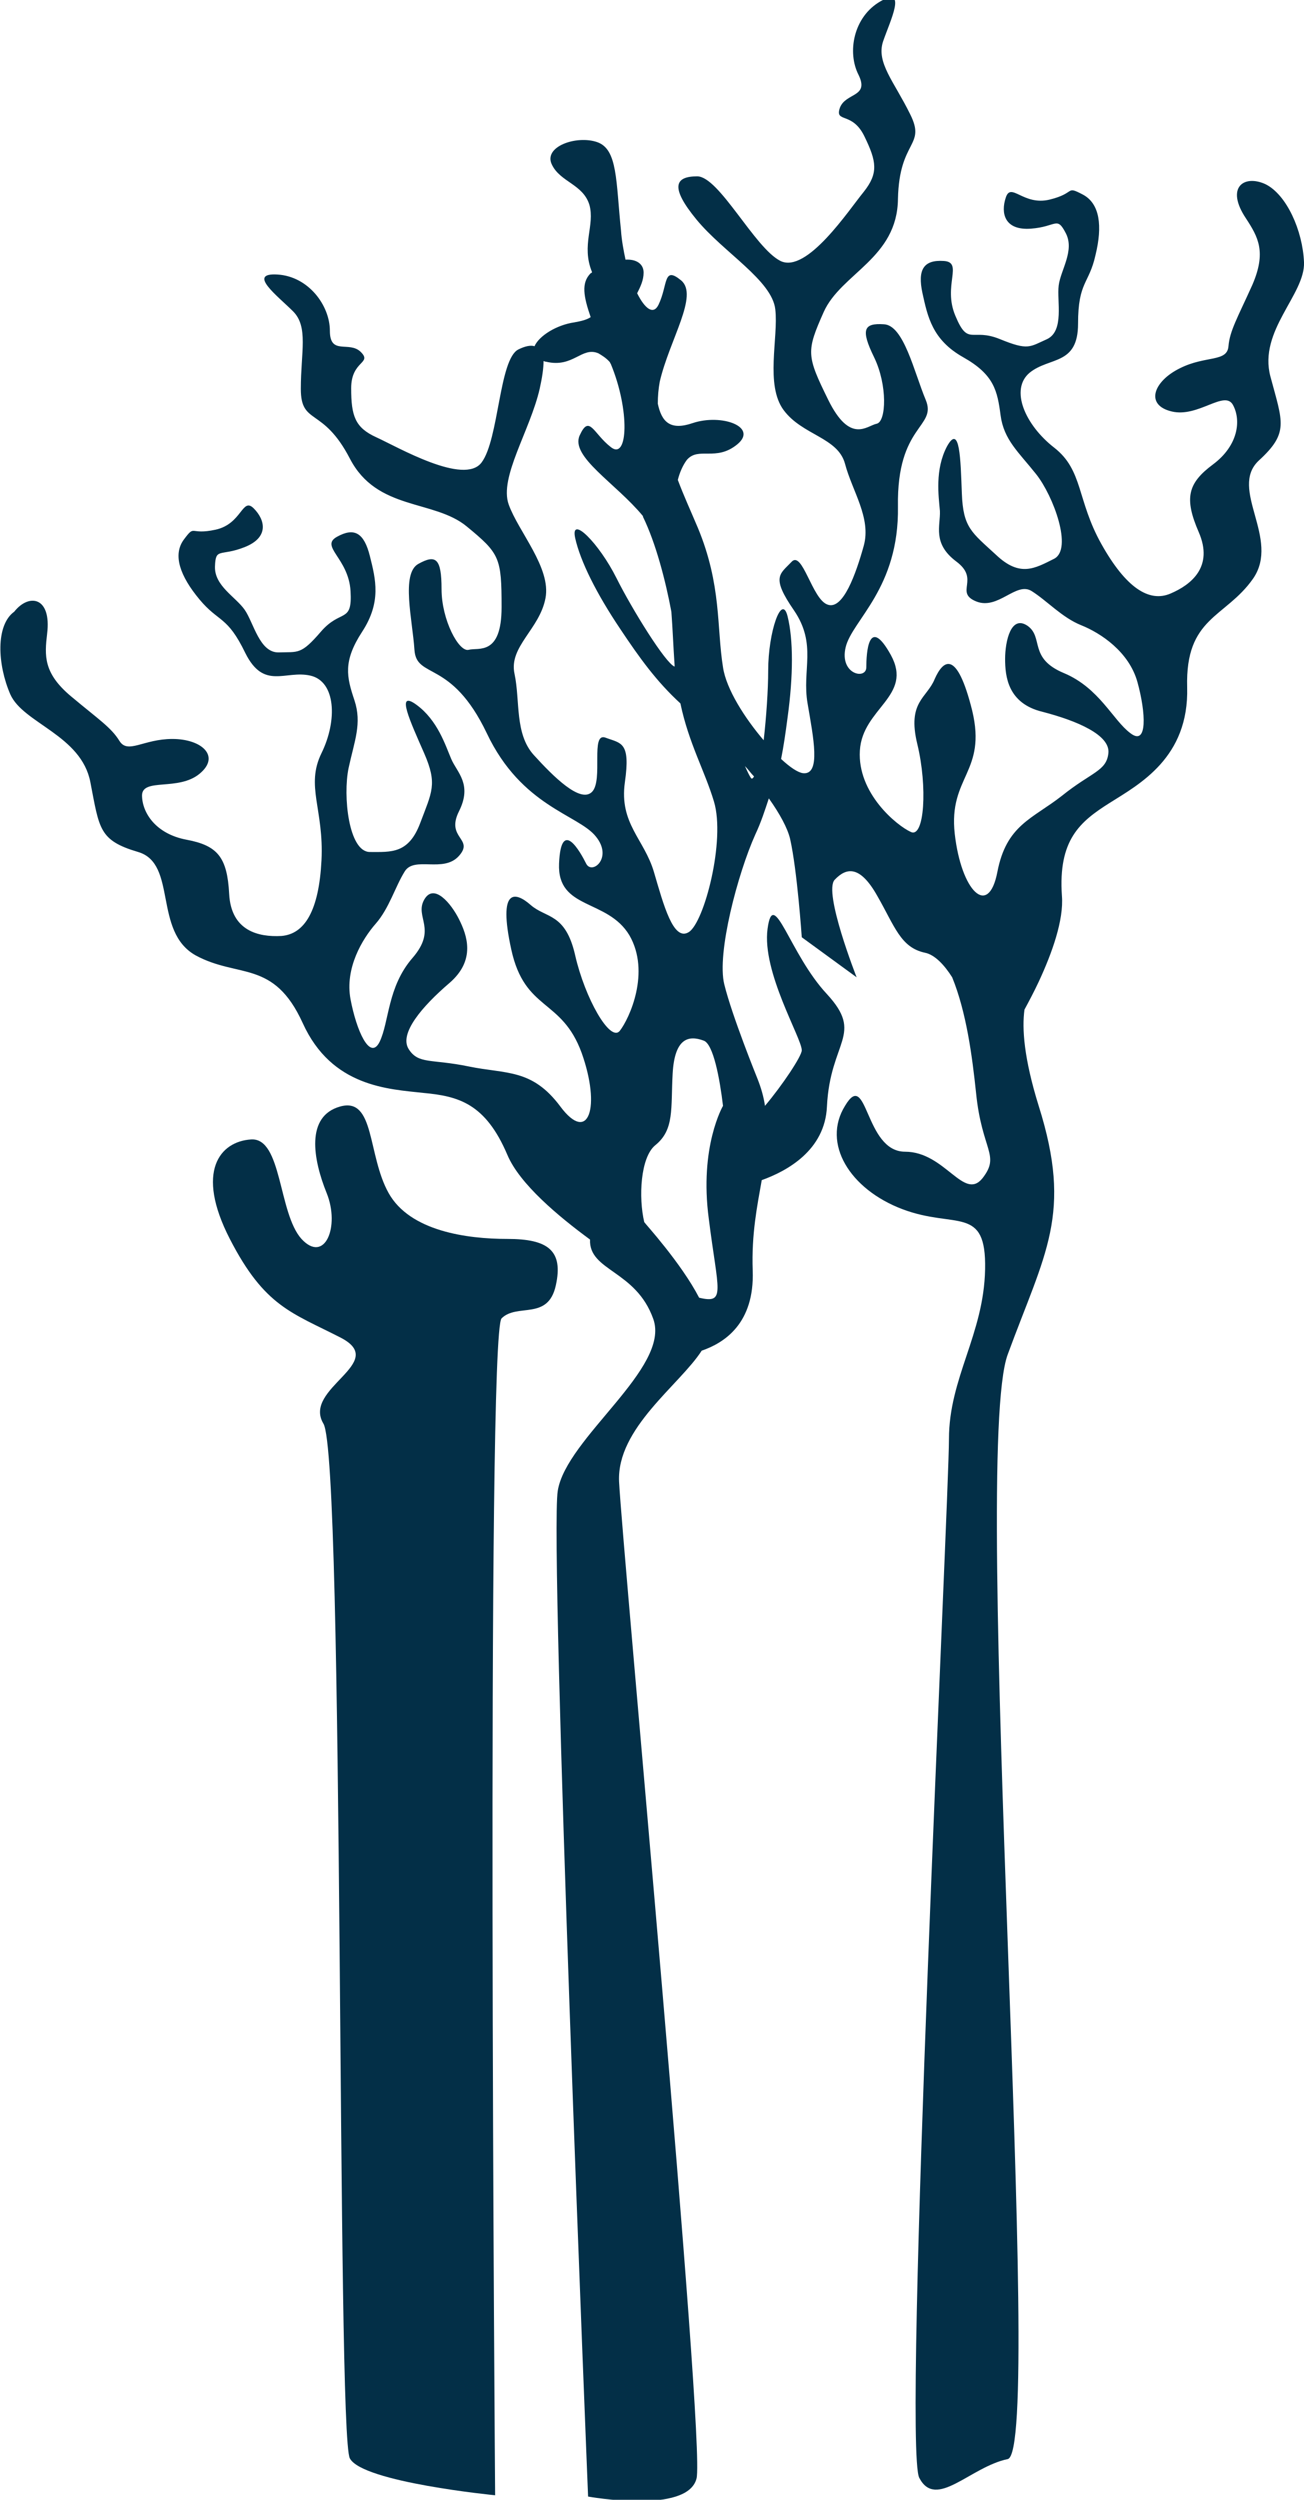
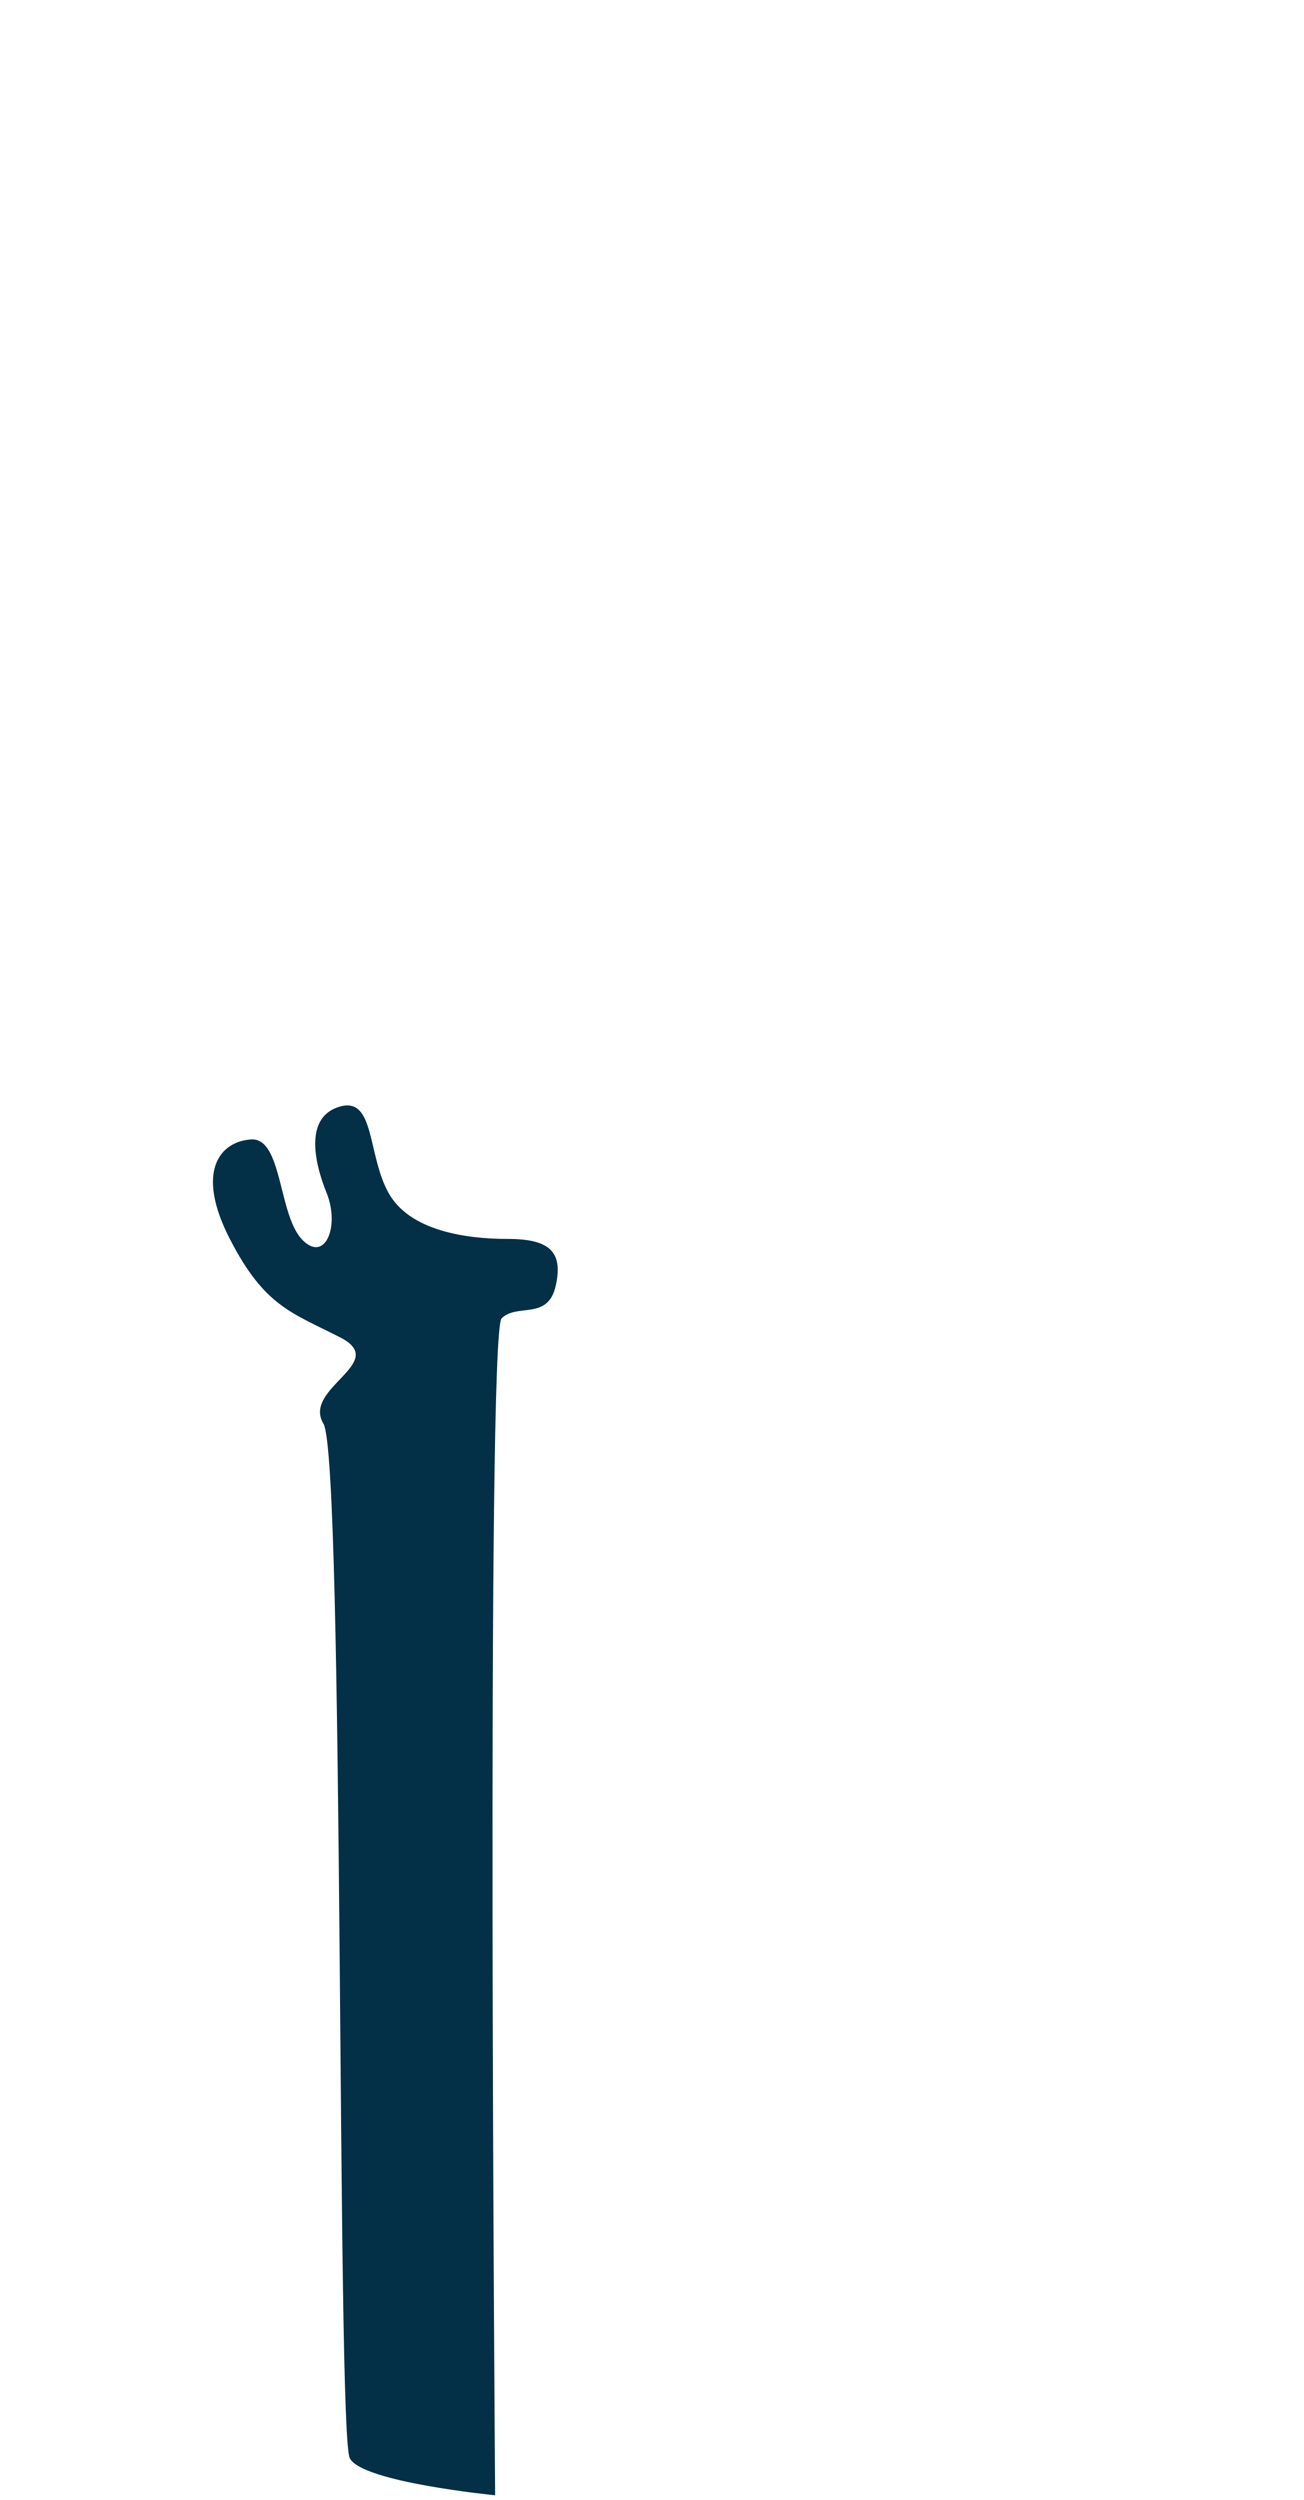
<svg xmlns="http://www.w3.org/2000/svg" version="1.1" id="Layer_1" x="0px" y="0px" viewBox="0 0 202 387" enable-background="new 0 0 202 387" xml:space="preserve">
  <g>
    <path fill="#032F47" d="M76.7,386.3c0,0-1.4-179.9,1-182.2c2.4-2.4,7.2,0.4,8.4-5.1c1.2-5.4-1.2-7.2-7.5-7.2   c-6.3,0-15.1-1.2-18.4-7.1c-3.3-5.9-2.1-14.9-7.5-13.4c-5.4,1.5-4.2,8.2-2.1,13.4c2.1,5.2-0.3,11-3.9,7.1c-3.6-4-3-15.7-7.8-15.4   c-4.8,0.3-8.7,4.9-3.3,15.4c5.4,10.5,9.6,11.4,17.2,15.3c7.5,3.9-6,7.8-2.7,13.3c3.3,5.4,2,156.6,4.1,160.2   C56.2,384.3,76.7,386.3,76.7,386.3z" />
-     <path fill="#032F47" d="M1.6,107.5c2,4.5,11,6.3,12.4,13.6c1.4,7.2,1.3,9,7.4,10.8c6.1,1.8,2.3,12.3,8.9,16   c6.6,3.6,12.1,0.6,16.6,10.5c4.5,9.9,13.3,10.2,18.7,10.8c5.4,0.5,9.6,1.6,13,9.6c1.9,4.5,7.9,9.5,12.8,13.1l0,0   c-0.2,4.9,7.1,4.7,9.8,12.3c2.7,7.6-13.5,18.4-14.8,26.6c-1.3,8.2,4.7,155.7,4.7,155.7s15.4,2.8,16.8-2.8   c1.4-5.5-11.5-144.2-12-154.3c-0.4-8.3,9.4-15,12.8-20.3c3.5-1.2,8.2-4.2,7.9-12.4c-0.2-5.7,0.7-10,1.4-14   c3.9-1.4,9.8-4.6,10.1-11.4c0.5-10.2,5.8-11.1,0-17.4c-5.8-6.2-8.3-16.8-9.2-10.1c-0.9,6.7,5.3,16.9,5.3,18.8c0,0.9-3,5.4-5.7,8.6   c-0.2-1.4-0.6-2.8-1.2-4.3c0,0-3.9-9.6-5.1-14.5c-1.2-4.8,2.1-17.2,4.8-23.2c0.9-1.9,1.5-3.8,2.1-5.6c1.7,2.4,2.9,4.6,3.3,6.3   c1.1,4.9,1.8,15.2,1.8,15.2l8.5,6.2c0,0-5.2-13.2-3.4-15.1c1.8-1.9,3.9-2.3,6.6,2.5c2.7,4.7,3.6,8,7.4,8.8c1.5,0.3,3,1.9,4.2,3.8   c2.2,5.4,3.1,12.2,3.7,17.9c0.9,9,3.8,9.6,1,13.2c-2.9,3.6-5.8-4.1-12-4.1c-6.3,0-5.8-13-9.3-7.1c-3.6,5.8,0.7,12.9,8.9,16   c8.2,3.1,13-0.7,12.8,9.3c-0.2,10.1-5.6,16.8-5.6,26.3c0,9.4-7.2,155.7-4.6,160.8c2.6,5,7.9-1.7,13.7-2.9c5.8-1.2-5.8-155.3,0-171   c5.8-15.8,10.1-21.7,4.8-38.5c-2.3-7.4-2.6-12-2.2-14.9c0.7-1.3,1.5-2.8,2.2-4.3h0l0,0c2.1-4.5,3.9-9.6,3.6-13.3   c-0.6-8.7,2.8-11.5,7.4-14.4c4.6-2.9,12.3-7,12-17.9c-0.3-10.9,5.9-10.7,10.2-16.8c4.3-6.2-3.8-13.9,0.9-18.3   c4.7-4.3,3.7-5.9,1.8-13c-1.9-7.1,5.4-12.7,5.2-17.7c-0.2-4.9-2.7-10.5-6-12.1c-3.3-1.5-6.2,0.5-3,5.3c1.9,2.9,3.2,5.2,1,10.3   c-2.3,5.1-3.5,7.1-3.7,9.5c-0.2,2.5-3.5,1.4-7.5,3.4c-4.1,2-5.5,5.7-1.3,6.7c4.1,1,8.2-3.4,9.5-1c1.3,2.4,0.8,6.3-3.1,9.2   c-3.9,2.9-4.5,5.2-2.2,10.5c2.3,5.3-1.1,8.1-4.4,9.5c-3.3,1.4-6.9-0.9-10.7-7.7c-3.8-6.8-2.8-11.4-7.3-14.9   c-4.5-3.5-6.9-9-3.8-11.6c3.1-2.5,7.5-1.1,7.5-7.6c0-6.5,1.7-6.1,2.7-10.6c1.1-4.5,0.7-8-2-9.4c-2.7-1.4-1-0.2-5.1,0.8   c-4.1,1-6-2.8-6.8-0.3c-0.8,2.4-0.2,5.1,3.9,4.8c4-0.3,4-2,5.4,0.7c1.4,2.7-0.8,5.7-1.1,8.1c-0.3,2.4,0.9,7-1.8,8.3   c-2.7,1.2-2.9,1.8-7.3,0c-4.4-1.8-4.9,1.2-6.9-3.6c-2-4.7,1.3-8.3-1.8-8.5c-3.1-0.2-4.1,1.3-3.3,5c0.8,3.6,1.5,7.2,6.3,9.9   s5.3,5.2,5.8,9c0.5,3.8,2.8,5.7,5.5,9.1c2.7,3.4,5.7,11.6,2.8,13.1c-3,1.5-5.3,2.9-9-0.6c-3.8-3.5-5.1-4.2-5.3-9.5   c-0.2-5.3-0.3-10.9-2.3-7.3c-1.9,3.6-1.3,7.7-1.1,10c0.1,2.3-1.2,5,2.5,7.8c3.8,2.8-0.3,4.8,3.1,6.2c3.4,1.4,6.2-3.1,8.6-1.6   c2.4,1.5,4.7,4.1,7.7,5.3c3,1.2,7.4,4.1,8.7,8.8c1.3,4.7,1.6,10-1.1,7.9c-2.7-2-4.8-7-10.3-9.3c-5.5-2.3-3.1-5.5-5.6-7.3   c-2.6-1.8-3.5,2.4-3.5,5.1c0,2.7,0.4,6.9,5.8,8.2c5.4,1.4,10.5,3.6,10.2,6.4c-0.3,2.8-2.6,2.9-7.2,6.6c-4.6,3.6-8.6,4.5-10,11.8   c-1.4,7.2-5.6,2.9-6.6-5.9c-1-8.9,5-9.5,2.7-19.1c-2.4-9.6-4.5-7.8-5.8-4.9c-1.2,3-4.3,3.5-2.7,10.1c1.6,6.6,1.1,14.6-1,13.6   c-2.2-1-8.3-6-7.9-12.6c0.4-6.6,8.3-8.4,4.8-14.8c-3.5-6.3-3.8-0.2-3.8,1.9c0,2-4.2,1.1-3.2-3.1c1-4.2,8.3-9.1,8.1-21.8   c-0.2-12.7,6.1-12.2,4.3-16.5c-1.8-4.3-3.4-11.6-6.5-11.7c-3.1-0.2-3.6,0.8-1.5,5.1c2.1,4.3,1.9,10,0.4,10.3   c-1.5,0.3-4.1,3.2-7.5-3.7c-3.4-6.9-3.4-7.5-0.7-13.6c2.7-6,11.4-8.3,11.5-17.5c0.2-9.2,4.4-8.1,1.9-13.1c-2.5-5.1-5.3-8-4.2-11.3   c1.1-3.2,3.8-8.6-0.4-6.2c-4.2,2.4-5.2,7.9-3.4,11.4c1.7,3.5-2,2.7-2.9,5.1c-0.8,2.4,1.9,0.5,3.8,4.4c1.9,3.9,2.2,5.7-0.1,8.6   c-2.3,2.8-8.8,12.7-12.9,10.7c-4-2-9.5-13.1-12.9-13.1c-3.4,0-4.3,1.6-0.1,6.7c4.2,5.1,11.7,9.4,12.2,13.9   c0.5,4.4-1.6,11.7,1.3,15.6c2.9,3.9,8.4,4.2,9.5,8.3c1.1,4.2,4.1,8.4,2.9,12.7c-1.2,4.3-3.2,10-5.6,9.1c-2.4-0.8-3.9-8.5-5.6-6.6   c-1.8,1.9-3.2,2.3,0.4,7.5c3.6,5.3,1.2,9.2,2.1,14.4c0.9,5.3,2.1,11.1-0.7,10.8c-0.8-0.1-2-0.9-3.4-2.2c0.4-2,0.7-4.1,1-6.4   c0.9-6.5,0.9-12.1,0-15.7c-0.9-3.6-3,2.4-3,8.4c0,3-0.3,7.3-0.7,10.8c-2.9-3.4-5.8-7.9-6.3-11.3c-1-6.2-0.2-12.7-3.9-21.6   c-1.1-2.6-2.2-5-3.1-7.4c0.3-1.2,0.8-2.3,1.4-3.1c1.8-2.1,4.5,0.3,7.8-2.4c3.3-2.7-2.4-4.8-6.9-3.3c-3.5,1.2-4.8-0.2-5.4-3   c0-1.2,0.1-2.3,0.3-3.4c1.5-6.5,6.1-13.4,3.3-15.7c-2.8-2.3-2,0.7-3.5,3.8c-0.8,1.6-2.1,0.6-3.3-1.8c0.5-1,1-2,1-3.2   c0-1.4-1.2-2.1-2.8-2c-0.3-1.4-0.6-3-0.7-4.5C95.4,28,95.7,23.1,92.5,22c-3.2-1.1-8.4,0.7-7,3.5c1.3,2.7,4.8,3,5.8,6.2   c0.9,3.2-1.3,6.2,0.4,10.4c0,0,0,0,0,0.1c-0.1,0-0.1,0.1-0.2,0.1c-1.5,1.5-1.1,3.6,0,6.8c-0.6,0.4-1.4,0.6-2.5,0.8   c-2.8,0.4-5.5,2.1-6.2,3.7c-0.6-0.2-1.5,0-2.5,0.5c-3,1.5-3,13.9-5.7,17.5c-2.7,3.6-13-2.4-16.3-3.9c-3.3-1.5-3.9-3.3-3.9-7.6   c0-4.3,3.3-3.8,1.5-5.6c-1.8-1.8-4.8,0.6-4.8-3.3c0-3.9-3.3-8.4-8.1-8.7c-4.8-0.3,0,3.3,2.4,5.7c2.4,2.4,1.2,6.3,1.2,12   S50,62.9,54.2,71c4.2,8.1,13,6.3,18.1,10.5c5.1,4.2,5.4,4.8,5.4,12.5c0,7.6-3.6,6.2-5.1,6.6c-1.5,0.4-4.2-4.6-4.2-9.4   c0-4.8-0.9-5.4-3.6-3.9c-2.7,1.5-0.9,8.7-0.6,13.3c0.3,4.6,5.7,1.4,11.2,12.9c5.4,11.4,14.2,12.6,16.9,16c2.7,3.3-0.6,6-1.5,4.2   c-0.9-1.8-3.9-7.2-4.2,0c-0.3,7.2,7.5,5.4,10.9,11.1c3.3,5.7,0,12.9-1.5,14.8c-1.5,1.8-5.4-5.1-6.9-11.7c-1.5-6.6-4.5-5.7-6.9-7.8   c-2.4-2.1-5.1-2.7-3,6.9c2.1,9.6,7.8,7.5,10.9,16c3,8.4,1.1,14.2-3.3,8.3c-4.4-5.9-8.4-5-14.2-6.2s-7.8-0.3-9.3-2.7   c-1.5-2.4,2.1-6.6,6.3-10.2c4.2-3.6,2.7-7.5,1.5-9.9c-1.2-2.4-3.9-5.7-5.4-3c-1.5,2.7,2.1,4.5-1.8,9s-3.6,9.9-5.1,13   c-1.5,3-3.6-1.8-4.5-6.6c-0.9-4.8,1.8-9.3,3.9-11.7c2.1-2.4,3-5.7,4.5-8.1c1.5-2.4,6,0.3,8.4-2.4c2.4-2.7-2.1-2.7,0-6.9   c2.1-4.2-0.3-6-1.2-8.1c-0.9-2.1-2.1-6-5.4-8.4c-3.3-2.4-0.9,2.7,1.2,7.5c2.1,4.8,1.2,6-0.6,10.8c-1.8,4.8-4.5,4.5-7.8,4.5   c-3.3,0-4.2-8.7-3.3-13c0.9-4.2,2.1-6.9,0.9-10.5c-1.2-3.6-1.8-6,1.2-10.6c3-4.6,2.1-8.1,1.2-11.7c-0.9-3.6-2.4-4.5-5.1-3   c-2.7,1.5,1.8,3.3,2.1,8.4c0.3,5.1-1.5,2.7-4.6,6.3c-3.1,3.6-3.5,3.1-6.5,3.2c-3,0.1-3.9-4.6-5.3-6.6c-1.4-2-4.7-3.7-4.6-6.7   c0.1-3,0.8-1.5,4.6-3c3.8-1.5,3.2-4.2,1.4-6c-1.8-1.8-1.8,2.4-5.9,3.3c-4.1,0.9-3.1-0.9-4.9,1.5c-1.8,2.4-0.6,5.7,2.4,9.3   c3,3.6,4.3,2.5,7.1,8.3c2.9,5.8,6.2,2.6,10.1,3.5c3.9,0.9,4.2,6.9,1.7,12c-2.5,5.1,0.4,8.7,0,16.6c-0.4,7.8-2.6,11.4-6.2,11.7   c-3.6,0.2-7.8-0.8-8.1-6.5c-0.3-5.7-1.8-7.5-6.6-8.4c-4.8-0.9-6.9-4.2-6.9-6.9c0.1-2.7,5.6-0.6,8.9-3.3c3.3-2.7,0.4-5.4-4.2-5.4   c-4.5,0-6.9,2.4-8.2,0.3c-1.3-2.1-3.2-3.3-7.5-6.9c-4.3-3.6-4.1-6.3-3.7-9.7c0.7-5.7-2.8-6.3-5.1-3.4   C-0.7,96.8-0.4,102.9,1.6,107.5z M94.5,56.1c0,0.1,0,0.1,0.1,0.2c3,7.2,2.7,15.1,0,12.9c-2.7-2.1-3.3-5.1-4.8-1.8   c-1.5,3.3,5.6,7.4,9.8,12.5c0,0,0,0,0,0.1c2,4.1,3.5,9.9,4.4,14.7c0.2,2.6,0.3,5.4,0.5,8.3c0,0.1,0,0.1,0,0.2   c-1.4-0.5-6.6-8.9-9-13.7c-2.7-5.4-7.2-9.9-6.4-6.2c0.8,3.6,3.3,8.6,7,14.1c3,4.5,5.6,8.1,9.3,11.5c1.3,6.2,3.8,10.5,5.2,15.2   c1.8,6-1.5,18.7-3.9,20.2c-2.4,1.5-3.9-4.2-5.4-9.3c-1.5-5.1-5.4-7.5-4.5-13.9c0.9-6.3-0.6-6-3-6.9c-2.4-0.9-0.3,6.6-2.1,8.4   c-1.8,1.8-6-2.4-9-5.7c-3-3.3-2.1-8.4-3-12.6c-0.9-4.2,3.9-6.9,4.8-11.7c0.9-4.7-4.2-10.3-5.7-14.5c-1.5-4.2,3.3-11.4,4.8-17.9   c0.4-1.8,0.6-3.2,0.6-4.3c0.1,0,0.2,0.1,0.4,0.1c4.2,1,5.5-2.4,8.1-1.3C93.2,55,93.9,55.4,94.5,56.1z M116.3,120.4   c-0.2-0.3-0.5-0.9-0.9-1.8c0.5,0.5,0.9,1.1,1.4,1.6C116.6,120.6,116.4,120.6,116.3,120.4z M99.8,189.2c-0.9-3.8-0.6-10,1.7-11.9   c3-2.4,2.4-5.7,2.7-11.1c0.3-5.4,2.4-6,4.8-5.1c1.5,0.5,2.5,5.9,3,10.1l0,0c0,0-3.7,6.3-2.2,17.5c1.4,11.2,2.7,13.2-1.5,12.2h0   C105.5,195.5,99.9,189.4,99.8,189.2z" />
  </g>
</svg>